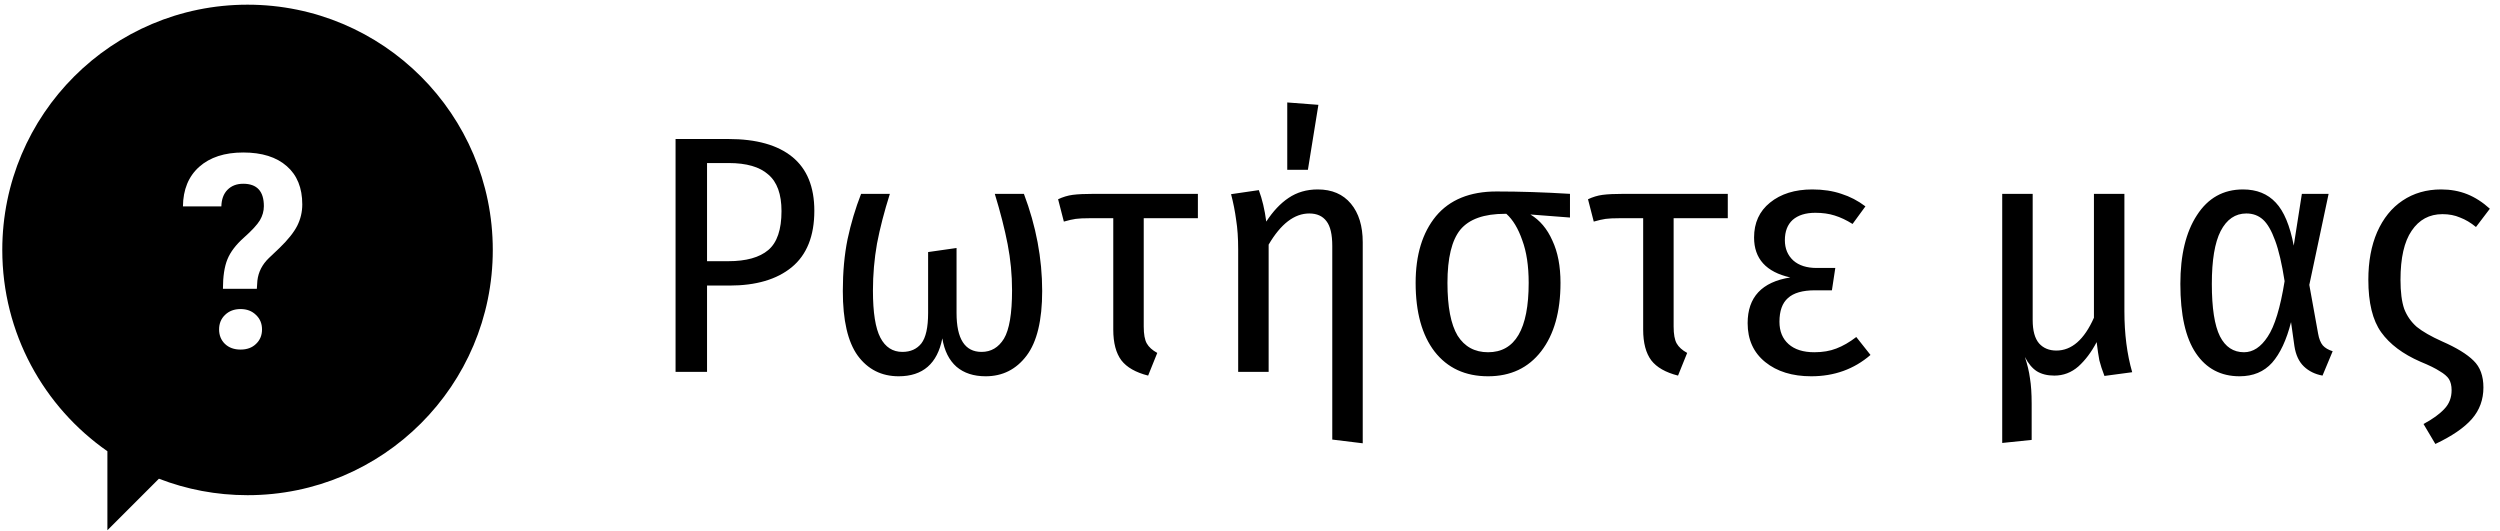
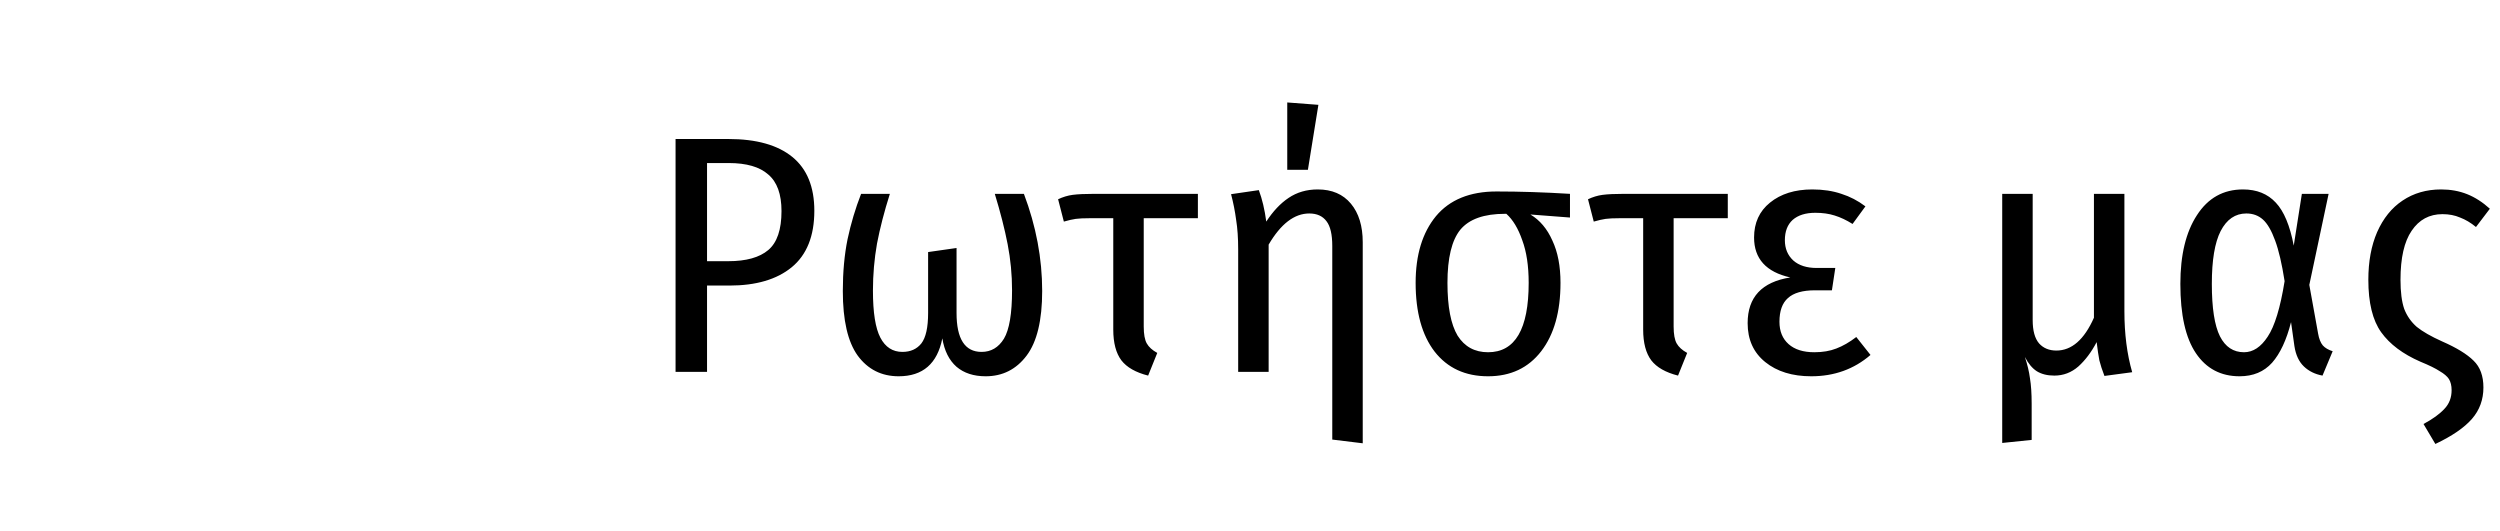
<svg xmlns="http://www.w3.org/2000/svg" width="419" height="89" viewBox="0 0 419 89" fill="none">
  <path d="M122.074 23.298C126.763 23.298 130.337 24.3 132.795 26.304C135.253 28.309 136.482 31.315 136.482 35.324C136.482 39.56 135.215 42.718 132.682 44.797C130.186 46.84 126.706 47.861 122.244 47.861H118.5V62.326H113.224V23.298H122.074ZM122.074 43.776C125.061 43.776 127.292 43.152 128.767 41.904C130.242 40.656 130.98 38.482 130.98 35.381C130.98 32.544 130.242 30.502 128.767 29.254C127.33 27.968 125.118 27.326 122.13 27.326H118.5V43.776H122.074ZM171.606 32.488C173.648 37.896 174.669 43.323 174.669 48.768C174.669 53.685 173.799 57.296 172.059 59.603C170.32 61.91 168.032 63.064 165.196 63.064C163.191 63.064 161.565 62.534 160.317 61.475C159.069 60.379 158.275 58.79 157.934 56.71C157.102 60.946 154.663 63.064 150.617 63.064C147.742 63.064 145.454 61.91 143.753 59.603C142.089 57.296 141.257 53.685 141.257 48.768C141.257 45.592 141.521 42.699 142.051 40.089C142.618 37.442 143.374 34.908 144.32 32.488H149.142C148.196 35.475 147.478 38.255 146.986 40.827C146.532 43.398 146.305 46.027 146.305 48.712C146.305 52.38 146.721 55.008 147.553 56.597C148.385 58.185 149.614 58.979 151.241 58.979C152.602 58.979 153.661 58.507 154.417 57.561C155.174 56.578 155.552 54.876 155.552 52.456V42.245L160.317 41.564V52.456C160.317 56.805 161.716 58.979 164.515 58.979C166.103 58.979 167.351 58.242 168.259 56.767C169.166 55.254 169.62 52.55 169.62 48.655C169.62 46.045 169.374 43.474 168.883 40.94C168.391 38.406 167.673 35.589 166.727 32.488H171.606ZM191.689 36.572V54.725C191.689 56.011 191.859 56.956 192.2 57.561C192.54 58.166 193.126 58.696 193.958 59.15L192.427 62.95C190.347 62.421 188.853 61.57 187.945 60.397C187.038 59.187 186.584 57.467 186.584 55.235V36.572H182.67C181.611 36.572 180.817 36.61 180.287 36.685C179.758 36.761 179.096 36.912 178.302 37.139L177.337 33.395C178.132 33.017 178.945 32.771 179.777 32.658C180.646 32.544 181.857 32.488 183.407 32.488H200.766V36.572H191.689ZM220.849 31.75C223.232 31.75 225.085 32.544 226.409 34.133C227.732 35.721 228.394 37.877 228.394 40.6V74.296L223.289 73.672V41.224C223.289 39.295 222.967 37.915 222.324 37.083C221.681 36.213 220.717 35.778 219.431 35.778C216.935 35.778 214.666 37.517 212.624 40.997V62.326H207.518V41.791C207.518 39.9 207.405 38.255 207.178 36.856C206.989 35.419 206.705 33.981 206.327 32.544L210.979 31.864C211.546 33.376 211.962 35.135 212.227 37.139C213.361 35.4 214.609 34.076 215.971 33.168C217.37 32.223 218.996 31.75 220.849 31.75ZM215.744 17.171L220.963 17.569L219.204 28.46H215.744V17.171ZM263.128 36.459L256.491 35.948C258.079 36.894 259.308 38.349 260.178 40.316C261.086 42.245 261.539 44.608 261.539 47.407C261.539 52.248 260.462 56.067 258.306 58.866C256.15 61.664 253.182 63.064 249.4 63.064C245.58 63.064 242.593 61.683 240.437 58.922C238.319 56.162 237.26 52.323 237.26 47.407C237.26 42.718 238.395 38.992 240.664 36.232C242.971 33.471 246.355 32.091 250.818 32.091C254.713 32.091 258.817 32.223 263.128 32.488V36.459ZM249.4 59.036C253.938 59.036 256.207 55.16 256.207 47.407C256.207 44.571 255.848 42.188 255.129 40.259C254.449 38.293 253.56 36.818 252.463 35.835H252.236C248.719 35.835 246.223 36.723 244.748 38.501C243.311 40.278 242.593 43.247 242.593 47.407C242.593 51.416 243.16 54.365 244.294 56.256C245.467 58.109 247.169 59.036 249.4 59.036ZM280.5 36.572V54.725C280.5 56.011 280.671 56.956 281.011 57.561C281.351 58.166 281.938 58.696 282.77 59.15L281.238 62.95C279.158 62.421 277.664 61.57 276.756 60.397C275.849 59.187 275.395 57.467 275.395 55.235V36.572H271.481C270.422 36.572 269.628 36.61 269.098 36.685C268.569 36.761 267.907 36.912 267.113 37.139L266.149 33.395C266.943 33.017 267.756 32.771 268.588 32.658C269.458 32.544 270.668 32.488 272.218 32.488H289.577V36.572H280.5ZM303.739 31.75C305.554 31.75 307.18 31.996 308.617 32.488C310.054 32.941 311.397 33.641 312.645 34.587L310.489 37.536C309.468 36.894 308.466 36.421 307.483 36.118C306.537 35.816 305.459 35.664 304.249 35.664C302.623 35.664 301.356 36.062 300.448 36.856C299.579 37.65 299.144 38.784 299.144 40.259C299.144 41.659 299.616 42.793 300.562 43.663C301.507 44.495 302.812 44.911 304.476 44.911H307.596L307.029 48.655H304.192C302.112 48.655 300.6 49.09 299.654 49.96C298.709 50.792 298.236 52.115 298.236 53.931C298.236 55.519 298.747 56.767 299.768 57.675C300.789 58.582 302.226 59.036 304.079 59.036C305.478 59.036 306.707 58.828 307.766 58.412C308.863 57.996 309.979 57.353 311.113 56.483L313.496 59.49C310.735 61.872 307.426 63.064 303.568 63.064C300.392 63.064 297.82 62.269 295.854 60.681C293.887 59.093 292.904 56.918 292.904 54.157C292.904 49.808 295.286 47.256 300.051 46.499C296.005 45.592 293.982 43.36 293.982 39.806C293.982 37.347 294.87 35.4 296.648 33.963C298.463 32.488 300.827 31.75 303.739 31.75ZM352.703 63.007C352.325 62.024 352.041 61.154 351.852 60.397C351.701 59.603 351.55 58.582 351.398 57.334C350.528 58.998 349.507 60.36 348.335 61.419C347.163 62.44 345.82 62.95 344.307 62.95C343.135 62.95 342.152 62.704 341.358 62.213C340.601 61.721 339.939 60.927 339.372 59.83C339.788 61.078 340.072 62.269 340.223 63.404C340.412 64.538 340.507 65.957 340.507 67.659V73.728L335.571 74.239V32.488H340.677V53.647C340.677 55.424 341.036 56.729 341.755 57.561C342.473 58.355 343.438 58.752 344.648 58.752C347.219 58.752 349.318 56.918 350.944 53.25V32.488H356.05V52.172C356.05 55.954 356.485 59.358 357.355 62.383L352.703 63.007ZM375.923 31.75C378.23 31.75 380.064 32.488 381.425 33.963C382.787 35.4 383.789 37.801 384.432 41.167L385.793 32.488H390.275L387.041 47.747L388.516 55.916C388.667 56.786 388.932 57.448 389.31 57.901C389.688 58.318 390.237 58.639 390.955 58.866L389.253 62.95C388.005 62.723 386.965 62.213 386.133 61.419C385.301 60.624 384.772 59.49 384.545 58.015L383.978 53.987C383.221 56.975 382.163 59.244 380.801 60.794C379.44 62.307 377.624 63.064 375.355 63.064C372.216 63.064 369.777 61.778 368.038 59.206C366.298 56.635 365.428 52.758 365.428 47.577C365.428 42.736 366.355 38.898 368.208 36.062C370.061 33.187 372.632 31.75 375.923 31.75ZM376.49 35.778C374.637 35.778 373.2 36.761 372.179 38.728C371.195 40.656 370.704 43.606 370.704 47.577C370.704 51.624 371.158 54.555 372.065 56.37C372.973 58.147 374.315 59.036 376.093 59.036C377.606 59.036 378.929 58.166 380.064 56.427C381.236 54.687 382.181 51.586 382.9 47.123C382.446 44.211 381.917 41.942 381.312 40.316C380.707 38.652 380.026 37.48 379.27 36.799C378.513 36.118 377.587 35.778 376.49 35.778ZM409.13 31.75C410.718 31.75 412.174 32.015 413.498 32.544C414.822 33.074 416.089 33.887 417.299 34.984L414.973 38.047C414.103 37.328 413.214 36.799 412.307 36.459C411.437 36.08 410.454 35.891 409.357 35.891C407.164 35.891 405.443 36.818 404.195 38.671C402.947 40.486 402.323 43.228 402.323 46.896C402.323 48.939 402.531 50.565 402.947 51.775C403.401 52.947 404.1 53.95 405.046 54.782C406.029 55.576 407.447 56.389 409.3 57.221C411.721 58.28 413.479 59.358 414.576 60.454C415.673 61.513 416.221 63.007 416.221 64.936C416.221 66.978 415.578 68.736 414.292 70.211C413.006 71.686 410.964 73.085 408.166 74.409L406.18 71.062C407.731 70.23 408.903 69.379 409.697 68.509C410.492 67.677 410.889 66.637 410.889 65.389C410.889 64.633 410.737 64.009 410.435 63.517C410.132 63.064 409.622 62.629 408.903 62.213C408.223 61.759 407.145 61.229 405.67 60.624C402.72 59.339 400.527 57.694 399.089 55.689C397.652 53.685 396.934 50.754 396.934 46.896C396.934 43.833 397.425 41.167 398.409 38.898C399.43 36.591 400.848 34.832 402.663 33.622C404.516 32.374 406.672 31.75 409.13 31.75Z" fill="black" />
-   <path fill-rule="evenodd" clip-rule="evenodd" d="M0.383 41.891C0.383 19.19 18.788 0.785 41.489 0.785C64.19 0.785 82.591 19.19 82.591 41.891C82.591 64.592 64.19 82.993 41.489 82.993C36.252 82.993 31.242 82.016 26.636 80.231L17.999 88.867V75.627C7.35 68.199 0.383 55.857 0.383 41.891ZM38.12 43.45C37.618 44.678 37.364 46.33 37.364 48.401H43.047L43.137 47.045C43.299 45.597 43.942 44.331 45.067 43.25L46.867 41.54C48.27 40.178 49.255 38.942 49.819 37.834C50.38 36.709 50.662 35.519 50.662 34.26C50.662 31.493 49.795 29.353 48.064 27.846C46.334 26.322 43.897 25.558 40.763 25.558C37.653 25.558 35.196 26.356 33.393 27.956C31.6 29.553 30.692 31.765 30.661 34.593H37.099C37.13 33.41 37.467 32.484 38.12 31.817C38.785 31.139 39.665 30.798 40.763 30.798C43.068 30.798 44.224 32.047 44.224 34.549C44.224 35.378 44.001 36.169 43.557 36.923C43.113 37.663 42.218 38.633 40.873 39.83C39.541 41.014 38.623 42.221 38.12 43.45ZM37.721 52.774C37.054 53.41 36.72 54.222 36.72 55.213C36.72 56.191 37.047 56.999 37.697 57.636C38.365 58.272 39.235 58.589 40.316 58.589C41.396 58.589 42.263 58.272 42.913 57.636C43.581 56.999 43.915 56.191 43.915 55.213C43.915 54.222 43.574 53.41 42.893 52.774C42.225 52.12 41.368 51.797 40.316 51.797C39.266 51.797 38.399 52.12 37.721 52.774Z" fill="black" />
</svg>